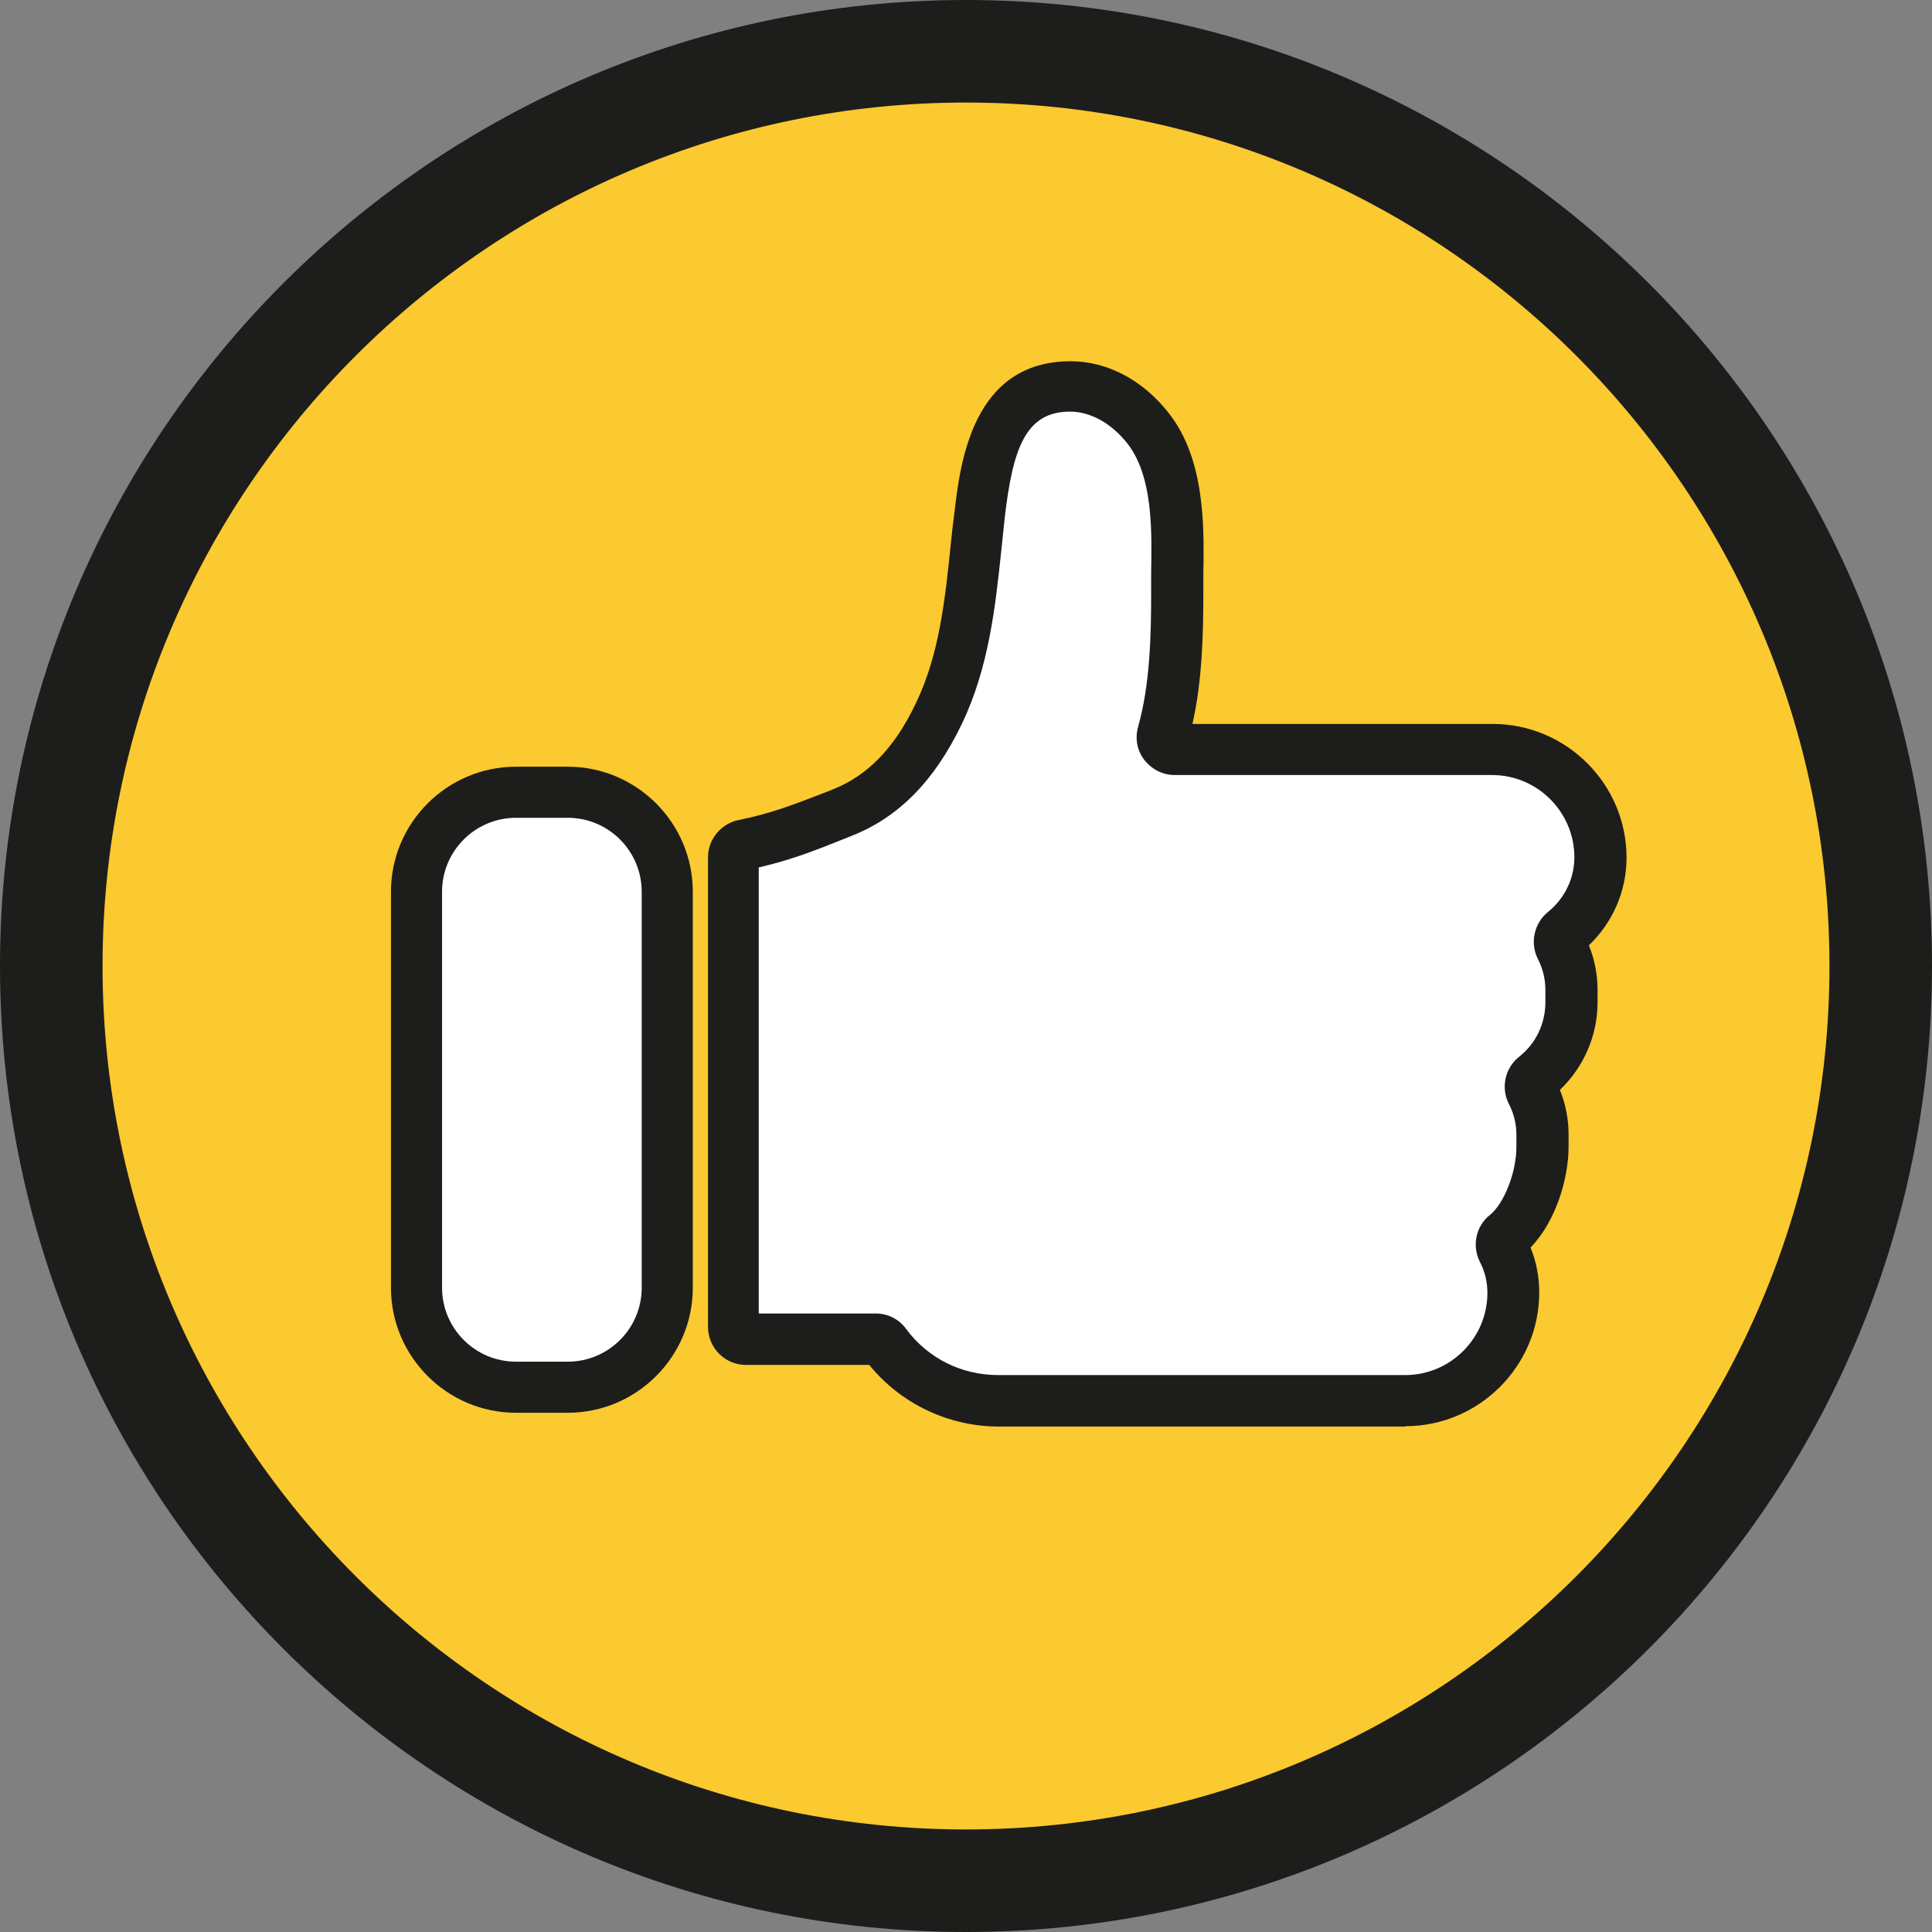
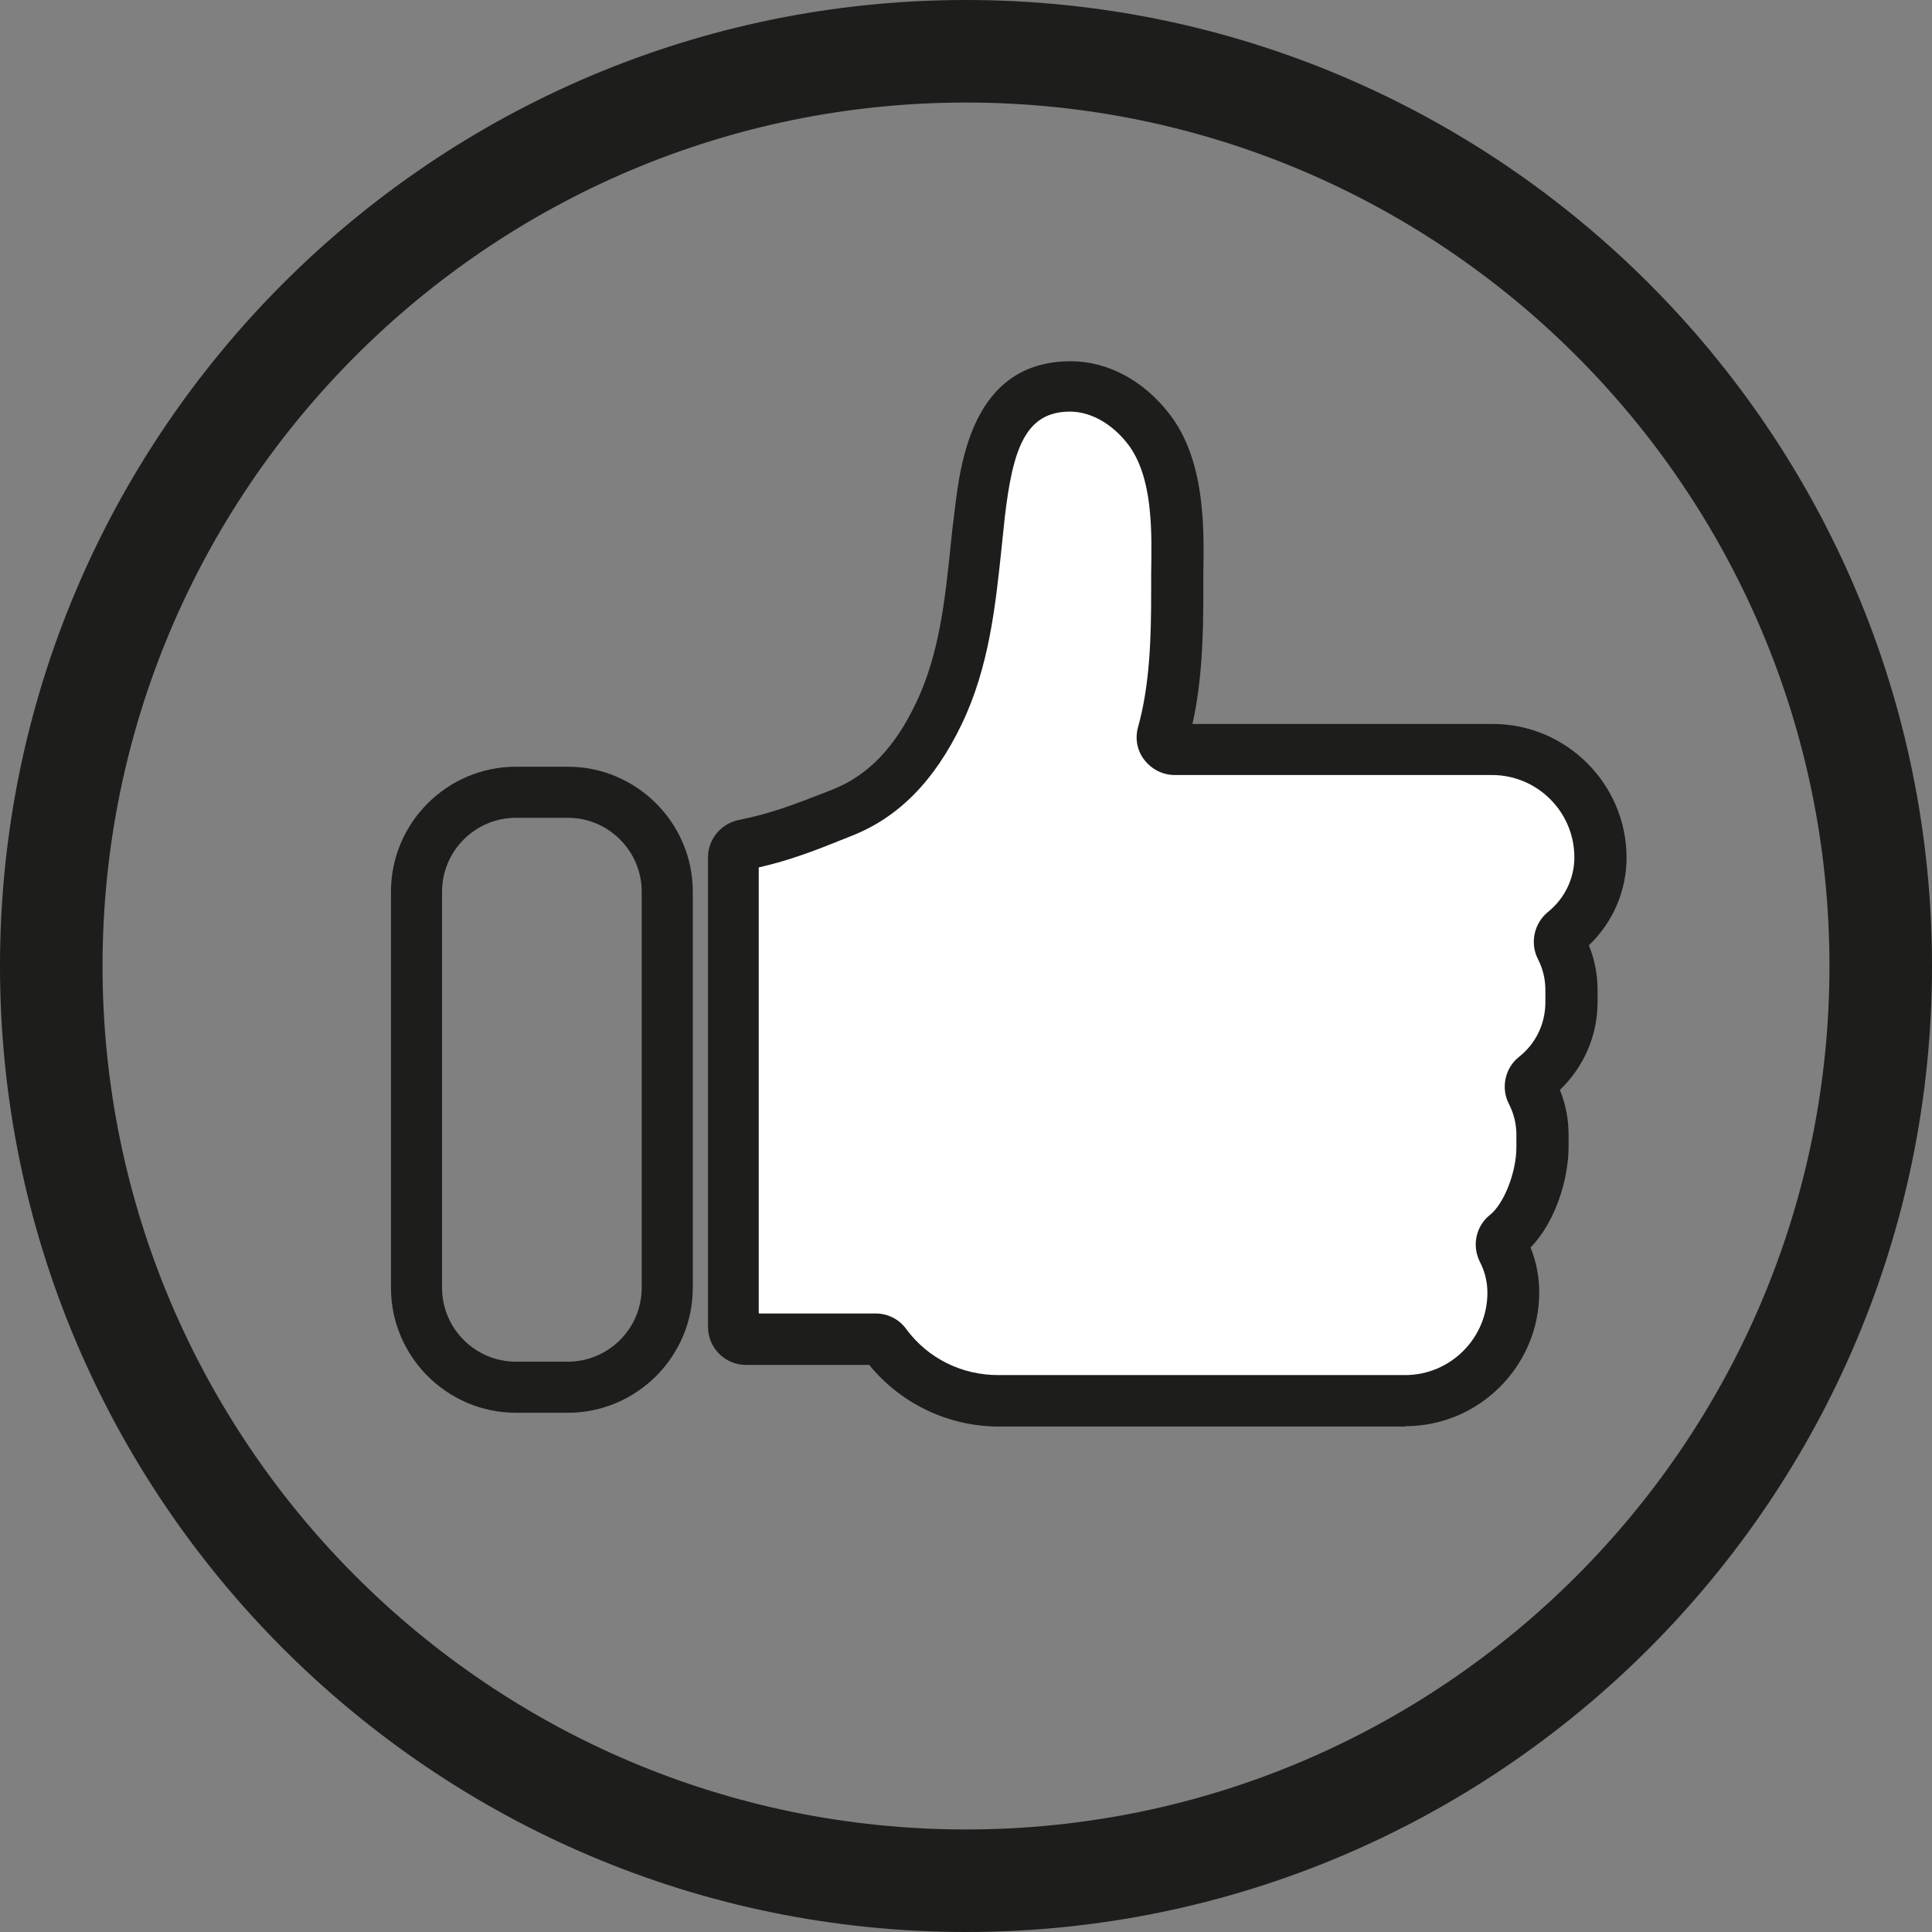
<svg xmlns="http://www.w3.org/2000/svg" id="Calque_2" data-name="Calque 2" viewBox="0 0 53.32 53.32">
  <rect x="0" y="0" width="53.32" height="53.32" fill="#808080" stroke="none" />
  <defs>
    <style>
      .cls-1 {
        fill: #fff;
      }

      .cls-2 {
        fill: #fbc930;
      }

      .cls-3 {
        fill: #1d1d1b;
      }
    </style>
  </defs>
  <g id="Calque_1-2" data-name="Calque 1">
    <g>
      <g>
-         <circle class="cls-2" cx="26.66" cy="26.66" r="25.25" transform="translate(-3.93 48.71) rotate(-80.78)" />
        <path class="cls-3" d="m26.66,53.32C11.96,53.32,0,41.36,0,26.66S11.96,0,26.66,0s26.66,11.96,26.66,26.66-11.96,26.66-26.66,26.66Zm0-50.49C13.52,2.83,2.83,13.52,2.83,26.66s10.69,23.83,23.83,23.83,23.83-10.69,23.83-23.83S39.8,2.83,26.66,2.83Z" />
      </g>
      <g>
        <g>
          <path class="cls-1" d="m41.21,20.69h-8.76c-.22,0-.39-.21-.33-.42.36-1.27.39-2.64.39-3.93,0-.72.03-1.53-.04-2.31-.08-.8-.28-1.56-.75-2.17-.52-.67-1.3-1.17-2.16-1.17-2,0-2.32,1.96-2.51,3.55-.22,1.85-.3,3.77-1.12,5.48-.57,1.2-1.39,2.22-2.66,2.73-.98.39-1.7.69-2.74.89-.16.03-.28.17-.28.33v12.96c0,.19.15.34.34.34h3.59c.11,0,.21.05.27.14.71.95,1.84,1.56,3.11,1.56h11.23c1.64,0,2.98-1.34,2.98-2.98h0c0-.42-.1-.83-.28-1.18-.07-.14-.03-.31.09-.41.61-.48,1-1.59,1-2.42v-.34c0-.42-.1-.83-.28-1.18-.07-.14-.03-.31.09-.41.61-.48,1-1.23,1-2.06v-.34c0-.42-.1-.83-.28-1.18-.07-.14-.03-.31.09-.41.61-.48,1-1.23,1-2.06h0c0-1.64-1.34-2.98-2.98-2.98Z" />
          <path class="cls-3" d="m38.79,39.37h-11.23c-1.38,0-2.7-.63-3.57-1.7h-3.4c-.58,0-1.05-.47-1.05-1.05v-12.96c0-.5.36-.93.85-1.03.9-.18,1.53-.43,2.41-.77l.2-.08c.95-.38,1.7-1.15,2.28-2.38.64-1.33.8-2.82.96-4.38.03-.29.06-.58.1-.87.16-1.36.49-4.18,3.21-4.18,1.02,0,2.01.53,2.72,1.45.49.63.78,1.46.89,2.53.07.65.06,1.32.05,1.9v.48c0,1.19-.03,2.44-.3,3.65h8.29c2.03,0,3.69,1.66,3.69,3.69,0,.92-.38,1.79-1.04,2.42.16.39.24.81.24,1.23v.34c0,.92-.38,1.79-1.04,2.42.16.39.24.81.24,1.23v.34c0,.89-.36,2.07-1.05,2.78.16.39.24.81.24,1.24,0,2.03-1.66,3.69-3.69,3.69Zm-17.84-3.12h3.22c.33,0,.65.16.84.43.6.81,1.53,1.27,2.54,1.27h11.23c1.25,0,2.27-1.02,2.27-2.27,0-.3-.07-.59-.21-.86-.22-.44-.11-.98.28-1.29.39-.31.73-1.18.73-1.87v-.34c0-.3-.07-.59-.21-.86-.22-.43-.11-.98.28-1.29.47-.37.73-.92.73-1.51v-.34c0-.3-.07-.59-.21-.86-.22-.44-.1-.98.28-1.29.46-.37.73-.92.73-1.51,0-1.25-1.02-2.27-2.27-2.27h-8.76c-.33,0-.64-.16-.84-.42-.2-.26-.26-.59-.17-.91.33-1.18.36-2.5.36-3.74v-.5c.01-.58.02-1.17-.04-1.75-.08-.8-.28-1.39-.6-1.81-.44-.57-1.03-.9-1.6-.9-1.23,0-1.58,1.03-1.8,2.92l-.09.86c-.17,1.62-.35,3.29-1.1,4.85-.75,1.56-1.74,2.57-3.04,3.08l-.2.08c-.82.33-1.49.59-2.36.79v12.29Zm2.92,1.27s0,0,0,0c0,0,0,0,0,0Zm18.95-7.24h0,0Zm.1-.47h0s0,0,0,0Zm.71-3.53s0,0,0,0c0,0,0,0,0,0Z" />
        </g>
        <g>
-           <rect class="cls-1" x="11.5" y="21.86" width="6.91" height="16.42" rx="2.74" ry="2.74" />
          <path class="cls-3" d="m15.67,38.99h-1.43c-1.9,0-3.45-1.55-3.45-3.45v-10.93c0-1.9,1.55-3.45,3.45-3.45h1.43c1.9,0,3.45,1.55,3.45,3.45v10.93c0,1.9-1.55,3.45-3.45,3.45Zm-1.43-16.42c-1.12,0-2.04.91-2.04,2.04v10.93c0,1.12.91,2.04,2.04,2.04h1.43c1.12,0,2.04-.91,2.04-2.04v-10.93c0-1.12-.91-2.04-2.04-2.04h-1.43Z" />
        </g>
      </g>
    </g>
  </g>
</svg>